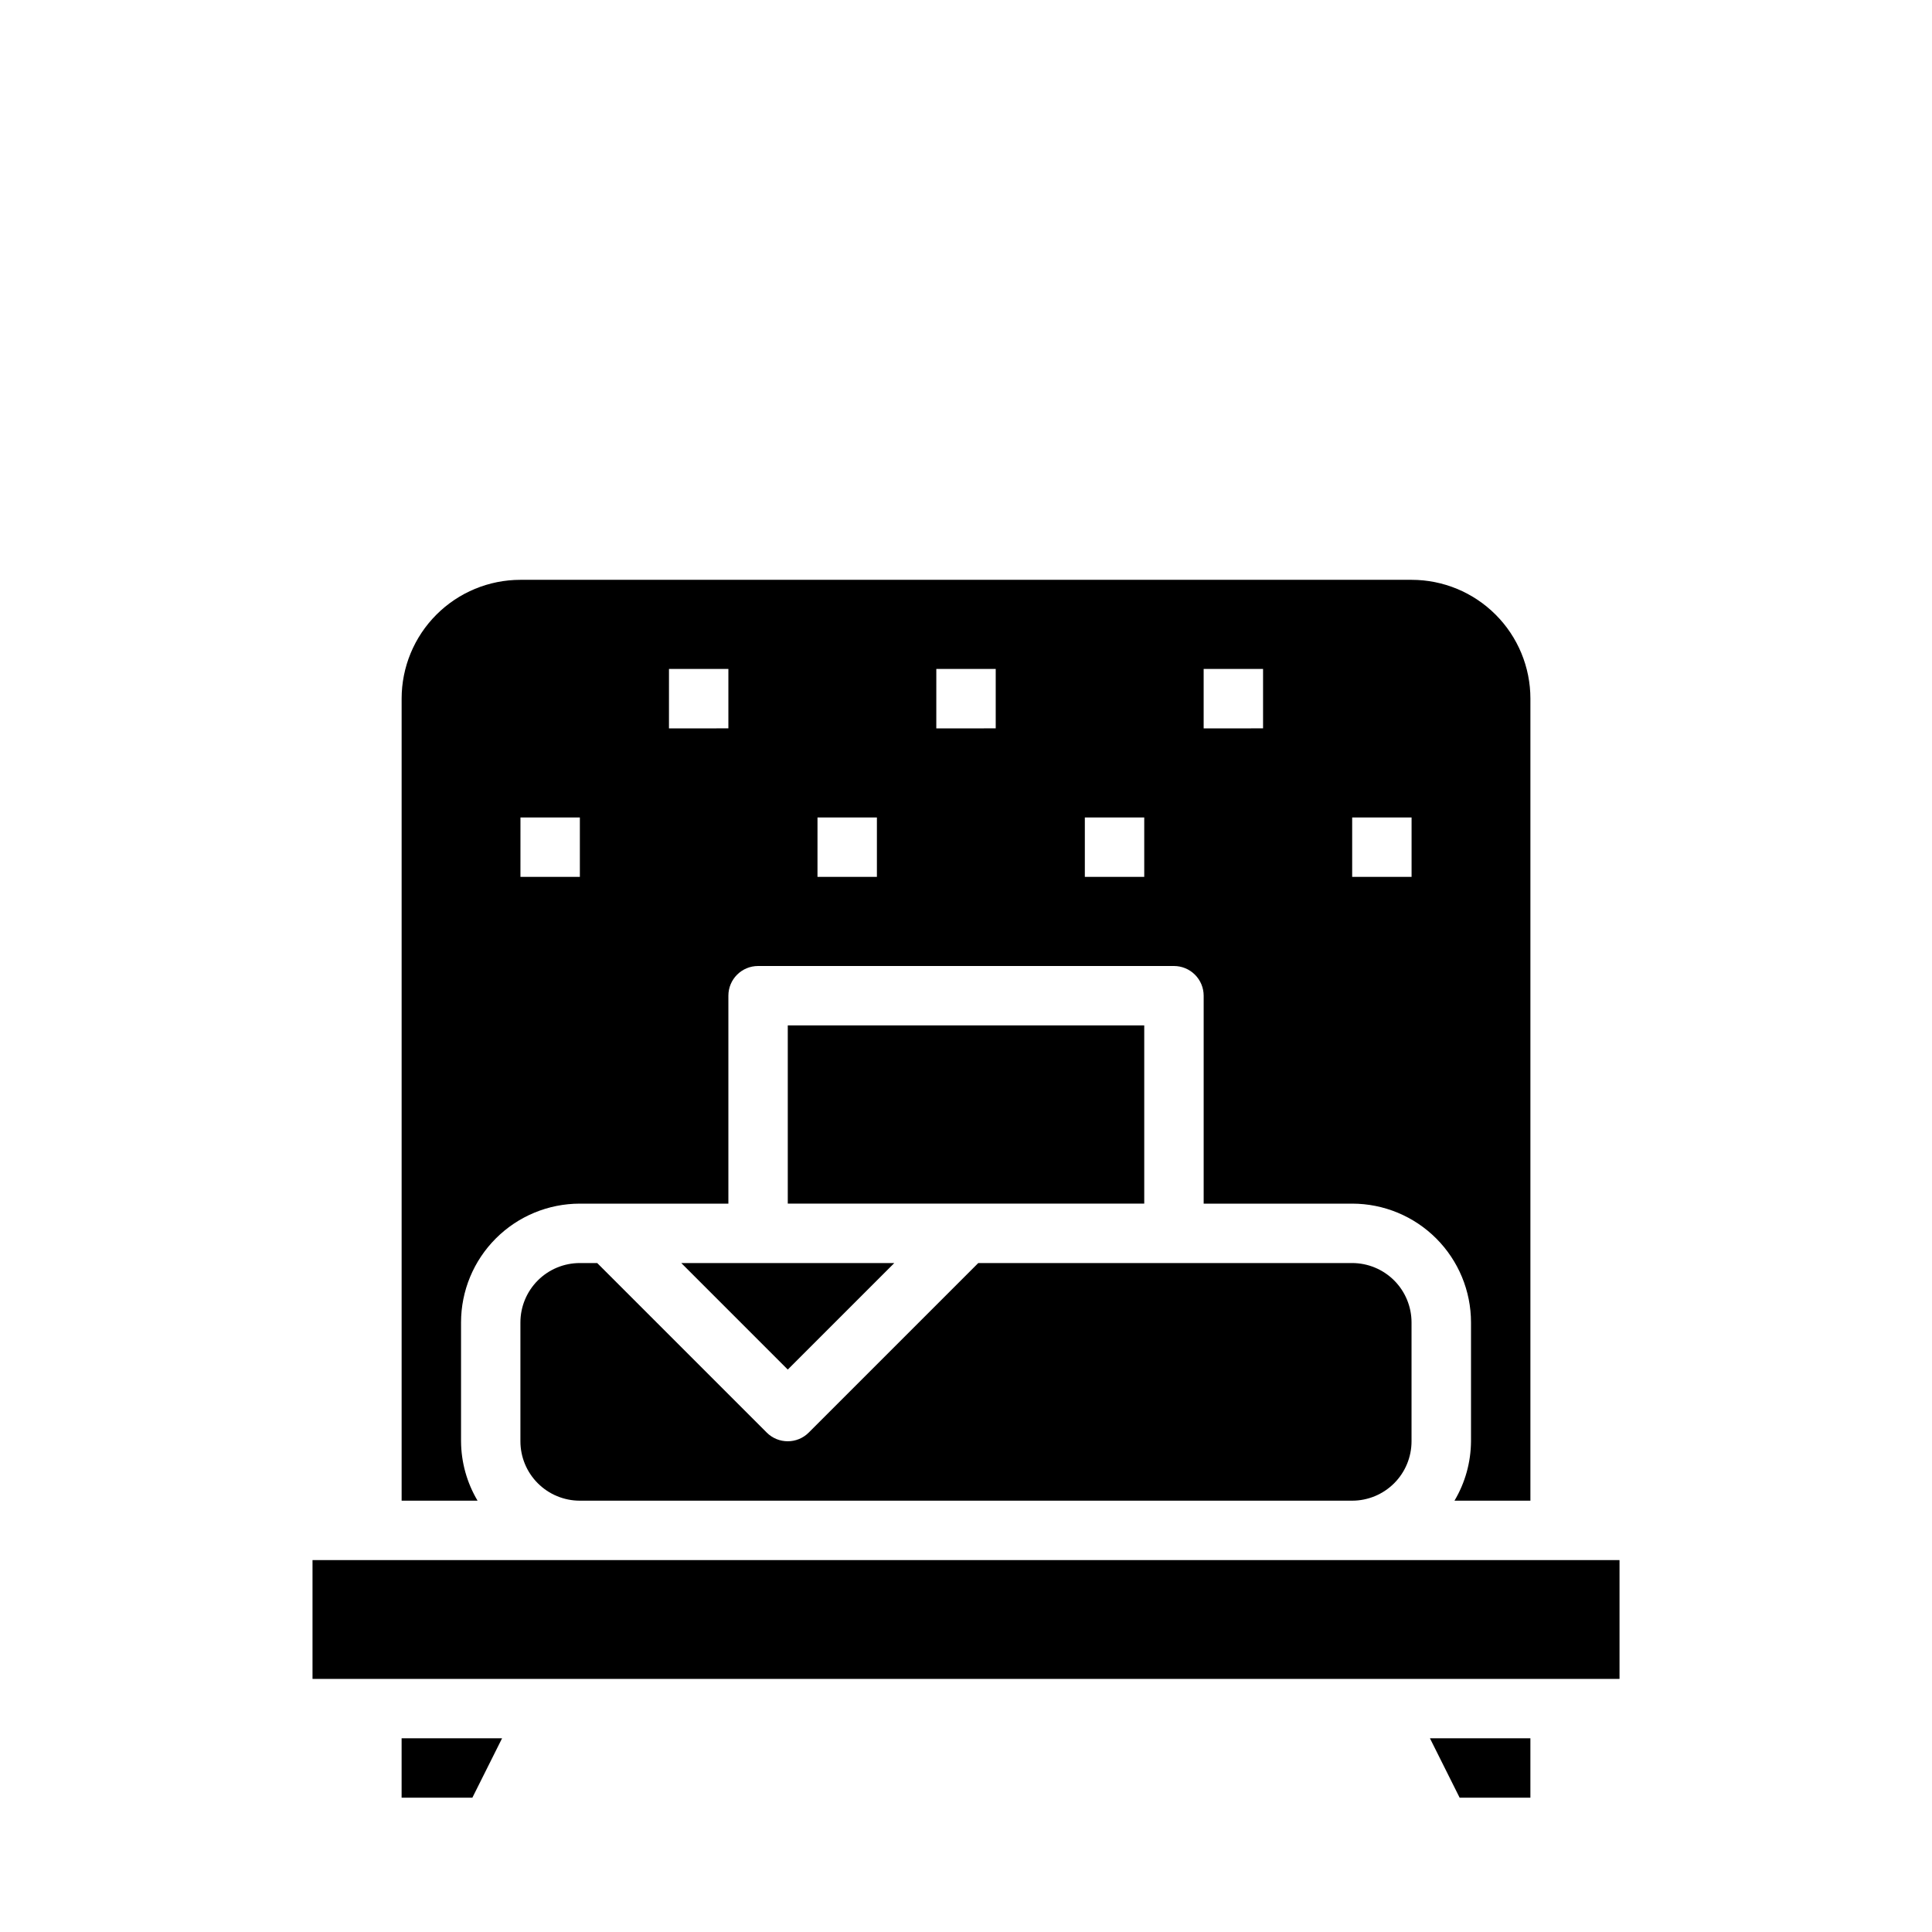
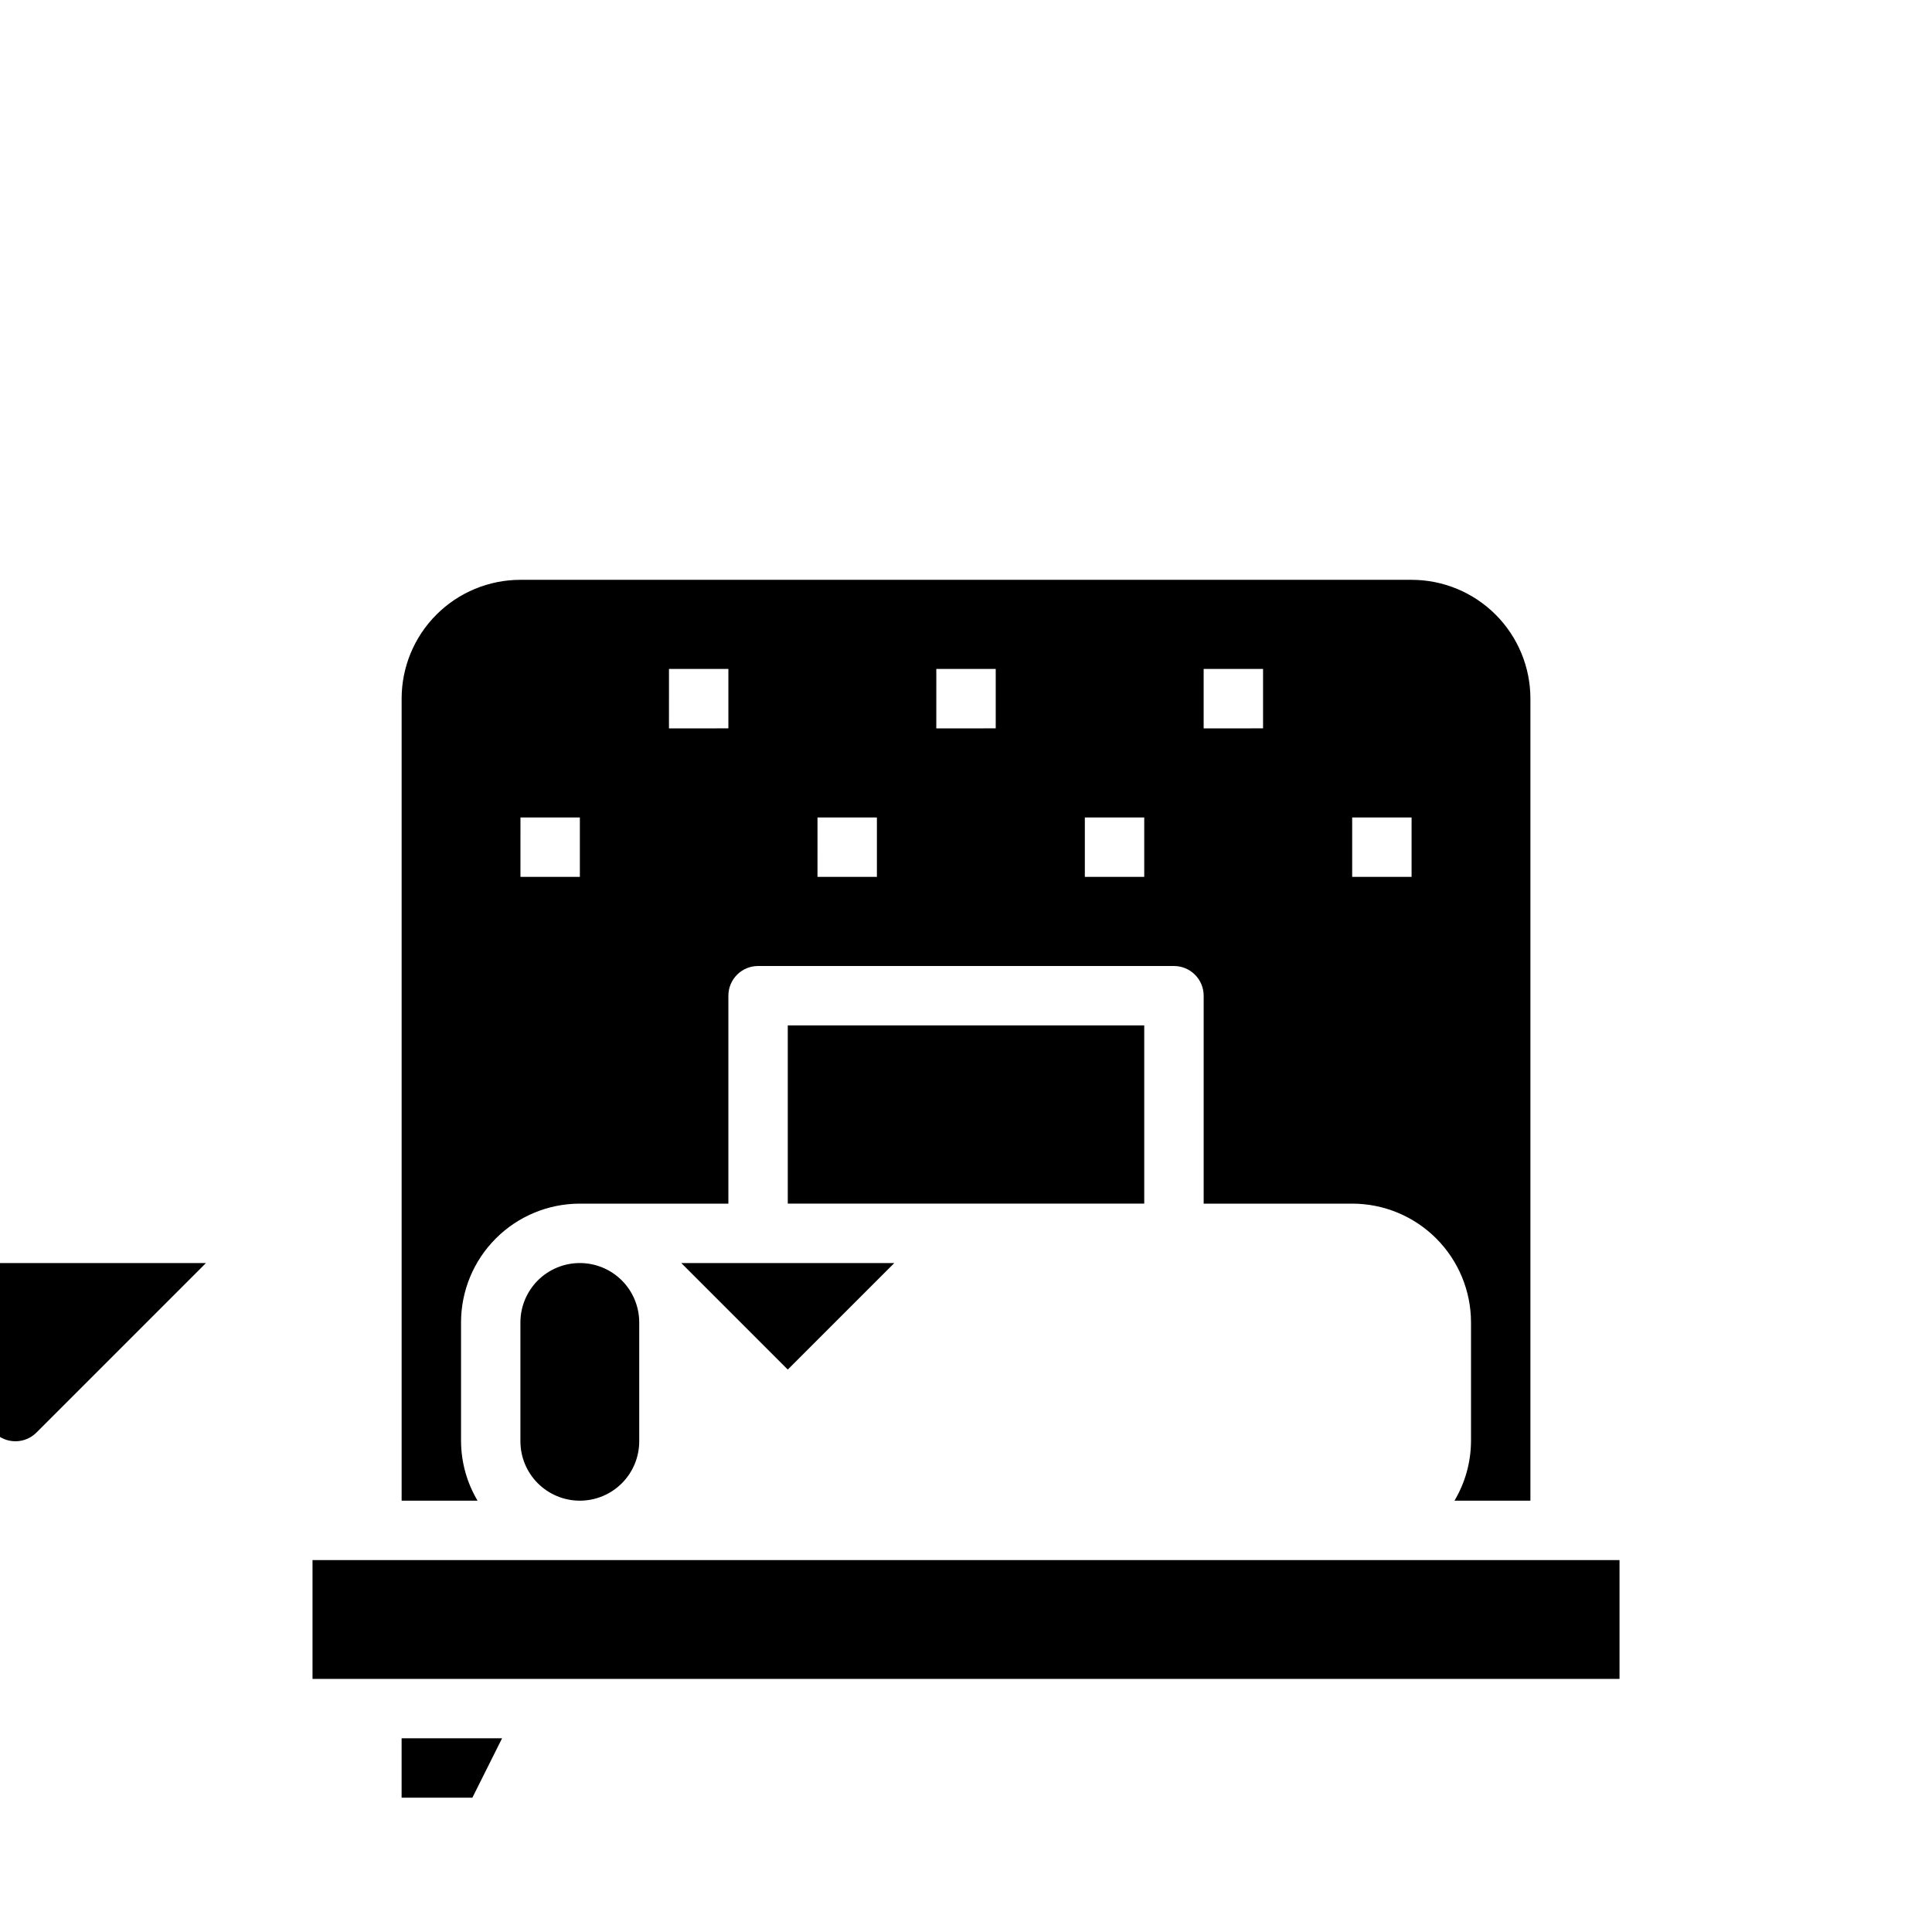
<svg xmlns="http://www.w3.org/2000/svg" fill="#000000" width="800px" height="800px" version="1.1" viewBox="144 144 512 512">
  <g>
    <path d="m352.77 415.74h94.465v47.23h-94.465z" />
    <path d="m352.77 506.95 28.23-28.23h-56.457z" />
    <path d="m266.18 525.95v-31.488c0-8.348 3.316-16.359 9.223-22.262 5.902-5.906 13.914-9.223 22.266-9.223h39.359v-55.105c0-4.348 3.523-7.871 7.871-7.871h110.21c2.09 0 4.09 0.828 5.566 2.305 1.477 1.477 2.309 3.477 2.309 5.566v55.105h39.359c8.352 0 16.359 3.316 22.266 9.223 5.902 5.902 9.223 13.914 9.223 22.262v31.488c-0.035 5.547-1.543 10.98-4.379 15.746h20.121v-212.55c0-8.348-3.316-16.359-9.223-22.262-5.906-5.906-13.914-9.223-22.266-9.223h-236.16c-8.352 0-16.359 3.316-22.266 9.223-5.906 5.902-9.223 13.914-9.223 22.262v212.55h20.121c-2.832-4.766-4.344-10.199-4.375-15.746zm236.16-165.31h15.742v15.742l-15.742 0.004zm-39.359-39.359h15.742v15.742l-15.742 0.004zm-31.488 39.359h15.742v15.742l-15.742 0.004zm-39.359-39.359h15.742v15.742l-15.746 0.004zm-31.488 39.359h15.742v15.742l-15.746 0.004zm-39.359-39.359h15.742v15.742l-15.746 0.004zm-39.359 39.359h15.742v15.742l-15.746 0.004z" />
    <path d="m250.43 620.41h18.75l7.875-15.742h-26.625z" />
    <path d="m502.34 557.44h-275.52v31.488h346.37v-31.488z" />
-     <path d="m297.66 478.72c-4.176 0-8.184 1.66-11.133 4.609-2.953 2.953-4.613 6.961-4.613 11.133v31.488c0 4.176 1.66 8.184 4.613 11.133 2.949 2.953 6.957 4.613 11.133 4.613h204.67c4.176 0 8.18-1.66 11.133-4.613 2.953-2.949 4.609-6.957 4.609-11.133v-31.488c0-4.172-1.656-8.18-4.609-11.133-2.953-2.949-6.957-4.609-11.133-4.609h-99.078l-44.926 44.926c-3.074 3.074-8.059 3.074-11.133 0l-44.926-44.926z" />
-     <path d="m530.82 620.41h18.75v-15.742h-26.621z" />
+     <path d="m297.66 478.72c-4.176 0-8.184 1.66-11.133 4.609-2.953 2.953-4.613 6.961-4.613 11.133v31.488c0 4.176 1.66 8.184 4.613 11.133 2.949 2.953 6.957 4.613 11.133 4.613c4.176 0 8.18-1.66 11.133-4.613 2.953-2.949 4.609-6.957 4.609-11.133v-31.488c0-4.172-1.656-8.18-4.609-11.133-2.953-2.949-6.957-4.609-11.133-4.609h-99.078l-44.926 44.926c-3.074 3.074-8.059 3.074-11.133 0l-44.926-44.926z" />
  </g>
</svg>